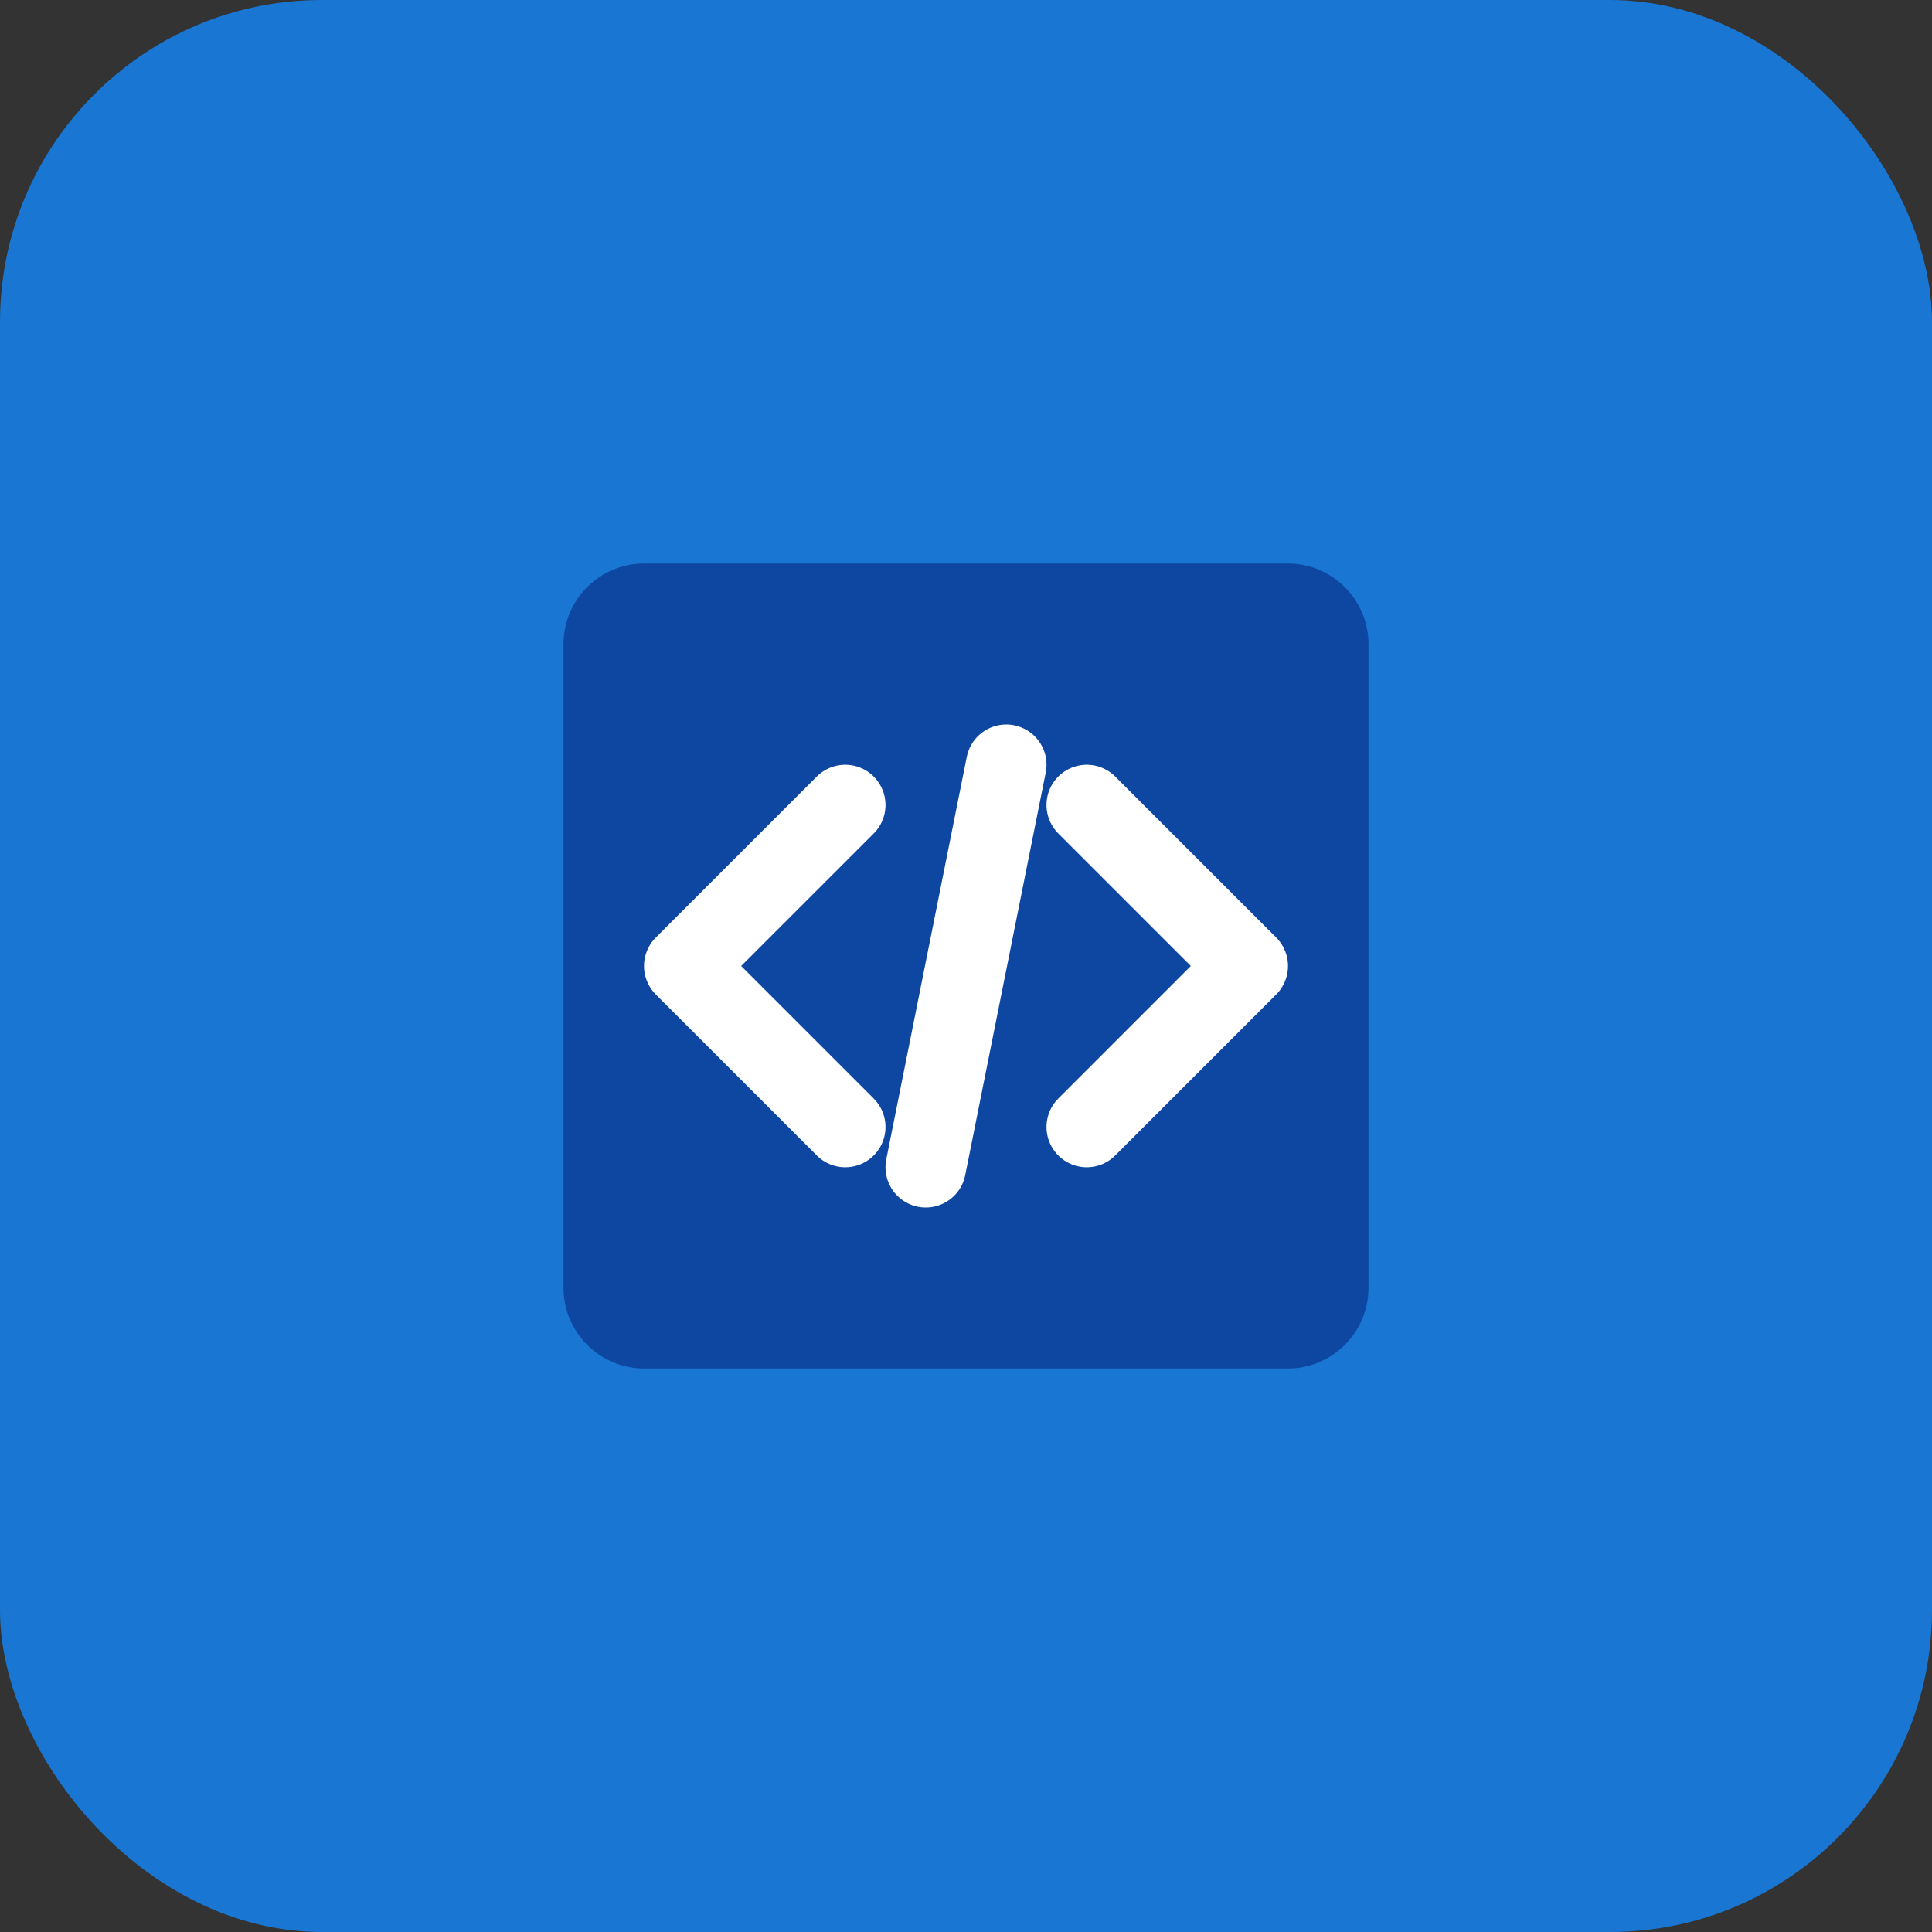
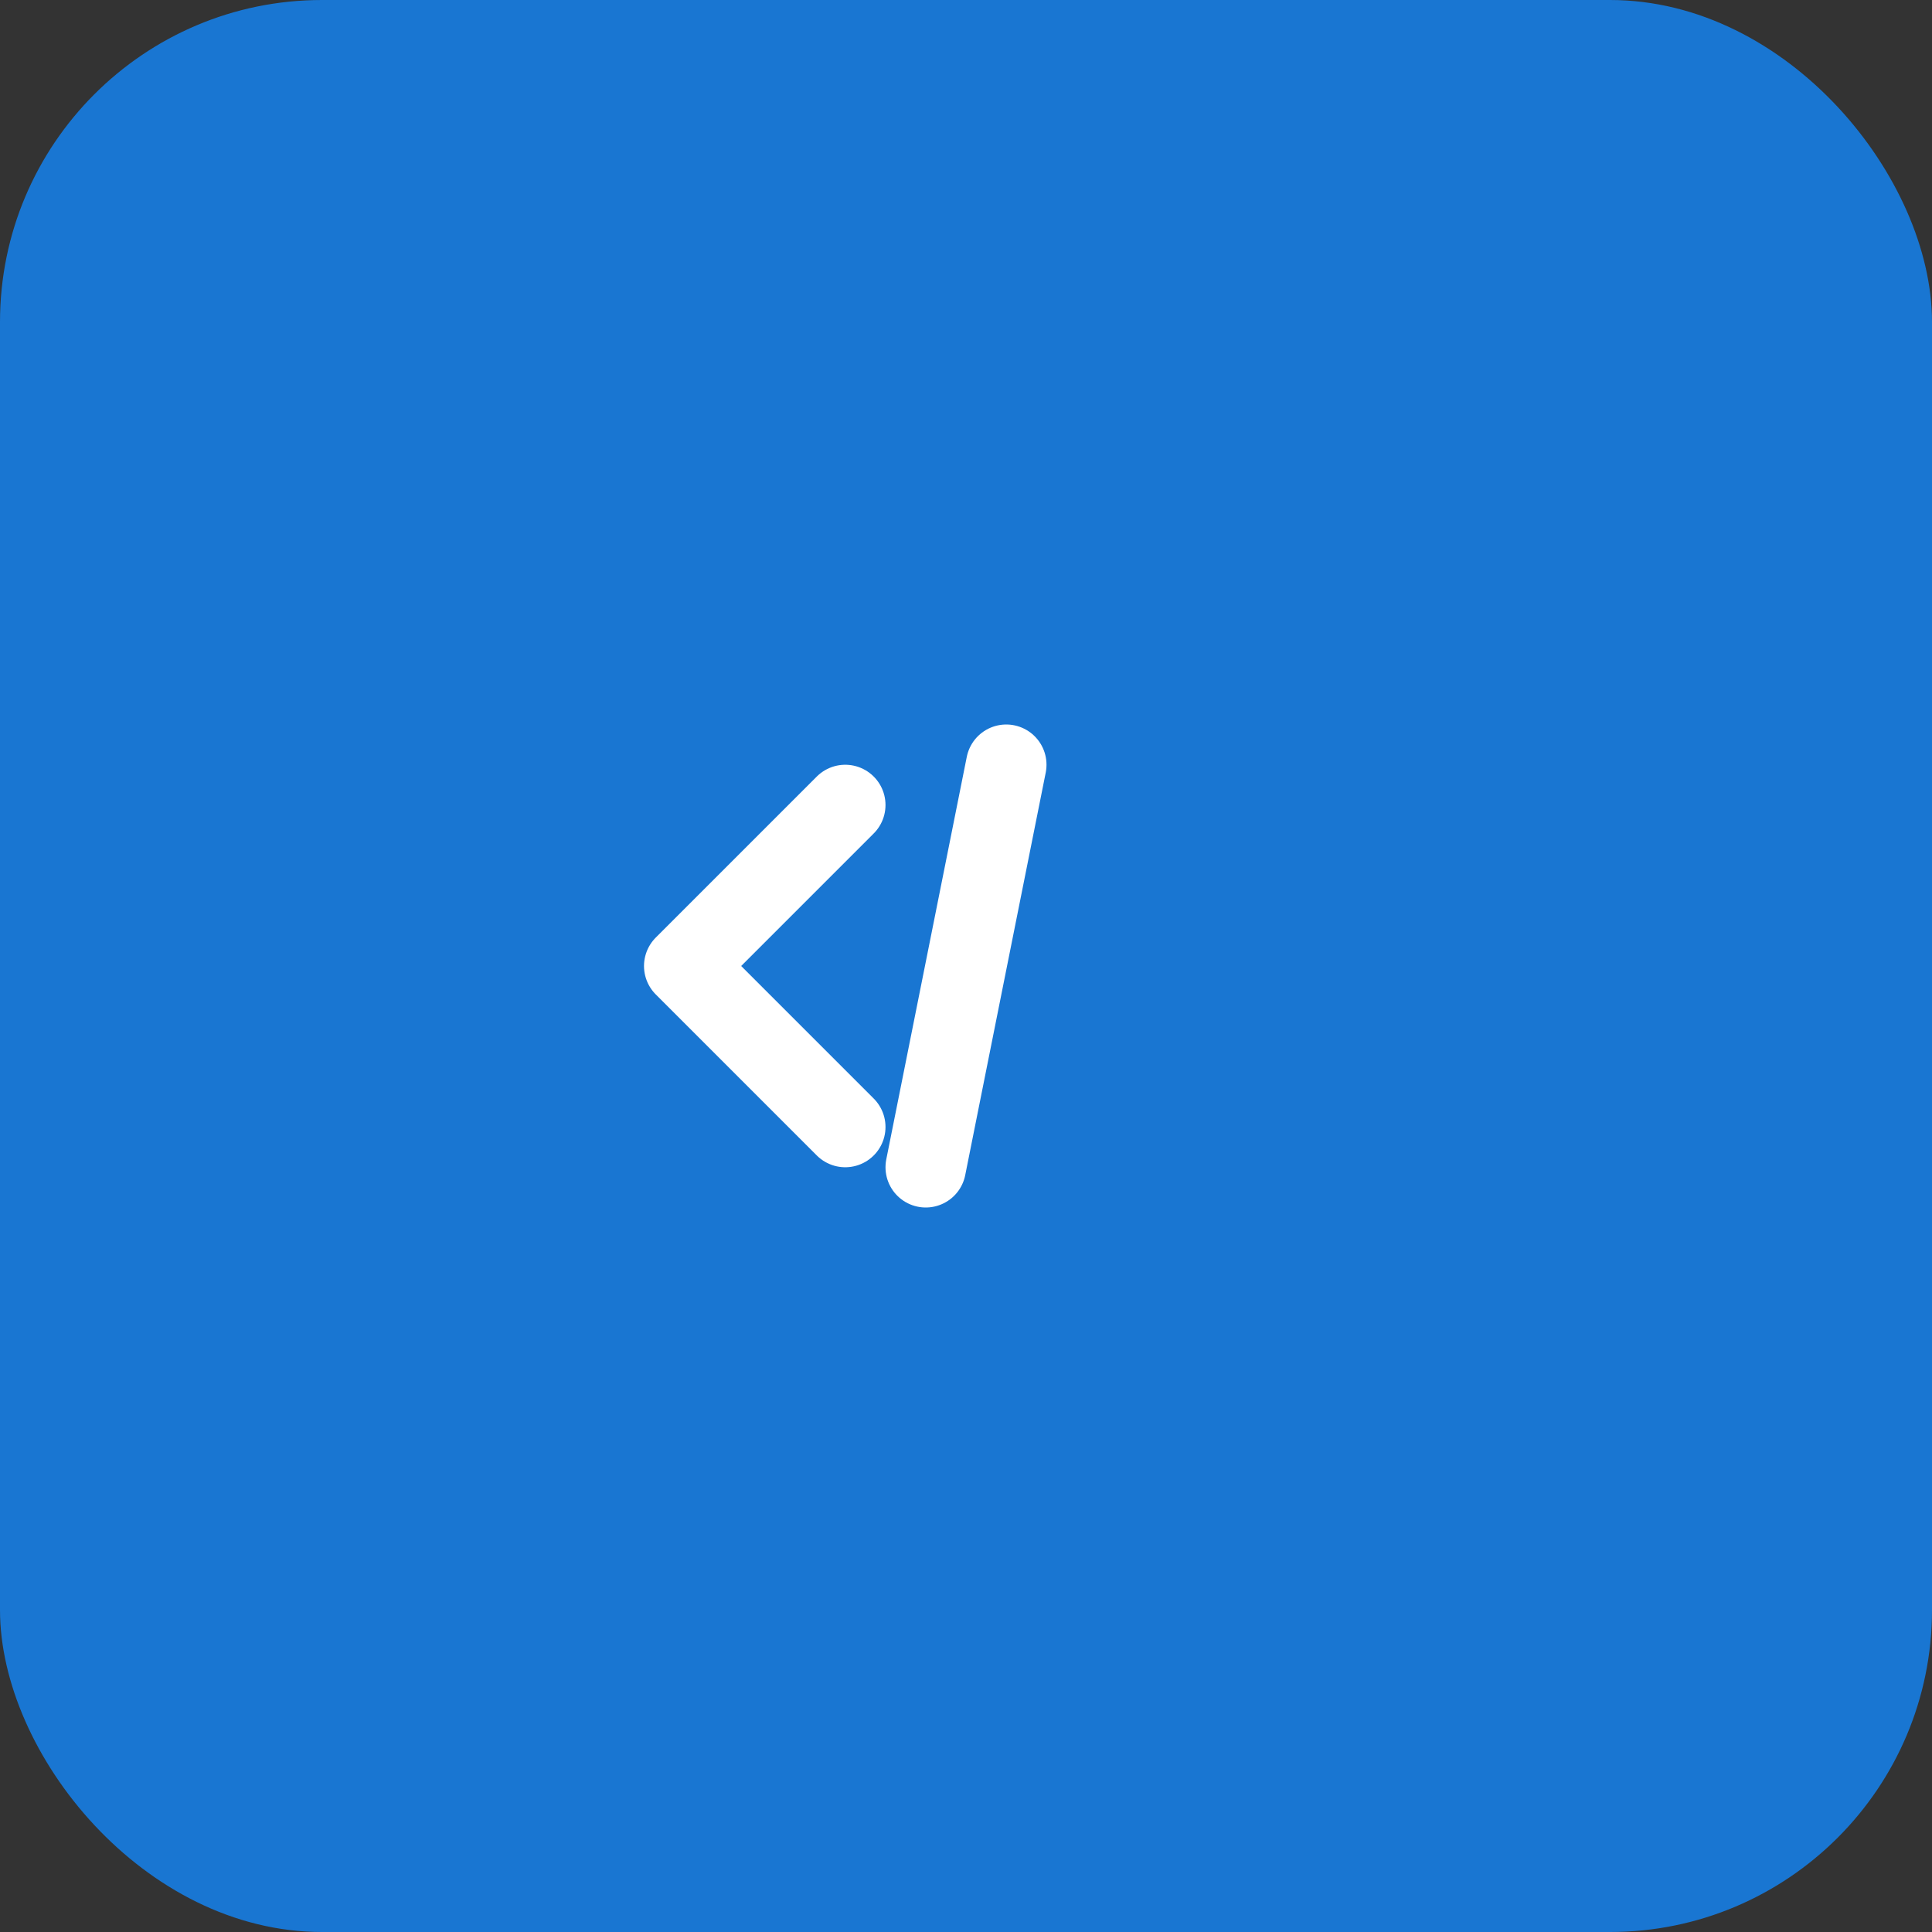
<svg xmlns="http://www.w3.org/2000/svg" width="48" height="48" viewBox="0 0 48 48" fill="none">
  <rect x="0" y="0" width="48" height="48" fill="#333333" stroke="none" />
  <rect width="48" height="48" rx="8" fill="#1976D2" />
-   <path d="M16 14H32C33.1 14 34 14.9 34 16V32C34 33.1 33.1 34 32 34H16C14.9 34 14 33.1 14 32V16C14 14.9 14.9 14 16 14Z" fill="#0D47A1" />
-   <path d="M27 20L31 24L27 28" stroke="white" stroke-width="2" stroke-linecap="round" stroke-linejoin="round" />
  <path d="M21 28L17 24L21 20" stroke="white" stroke-width="2" stroke-linecap="round" stroke-linejoin="round" />
  <path d="M25 19L23 29" stroke="white" stroke-width="2" stroke-linecap="round" stroke-linejoin="round" />
</svg>